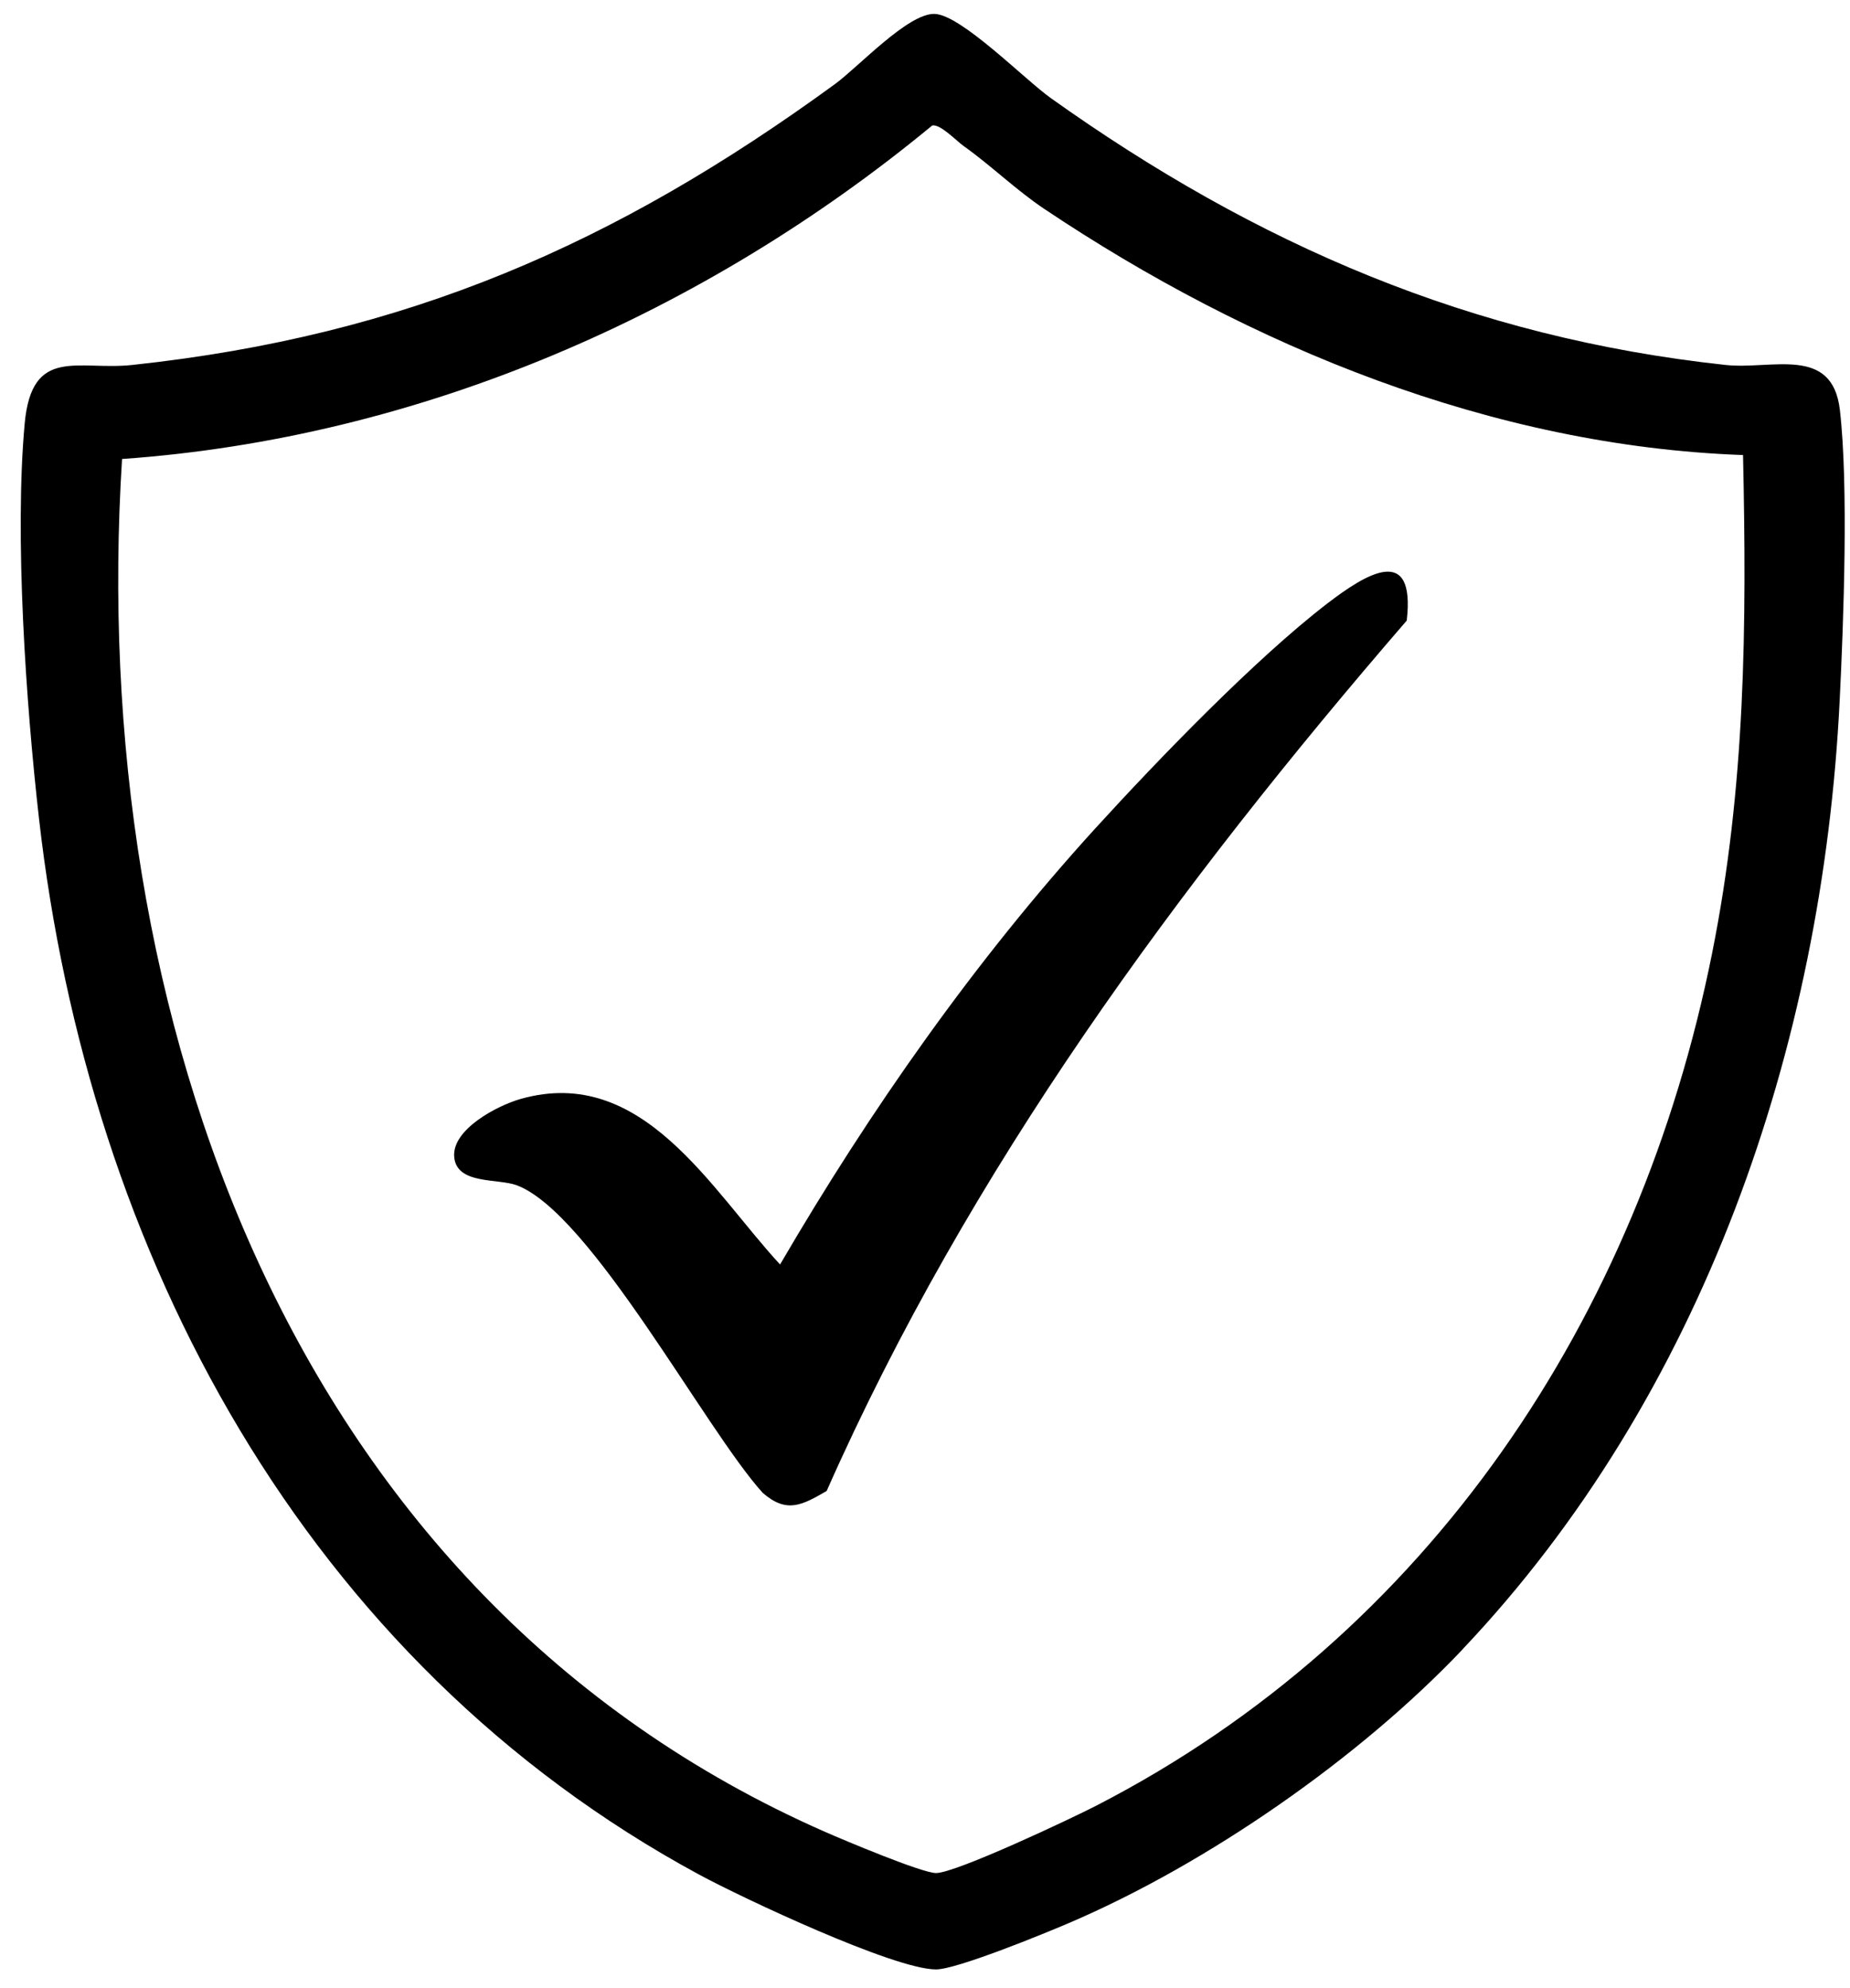
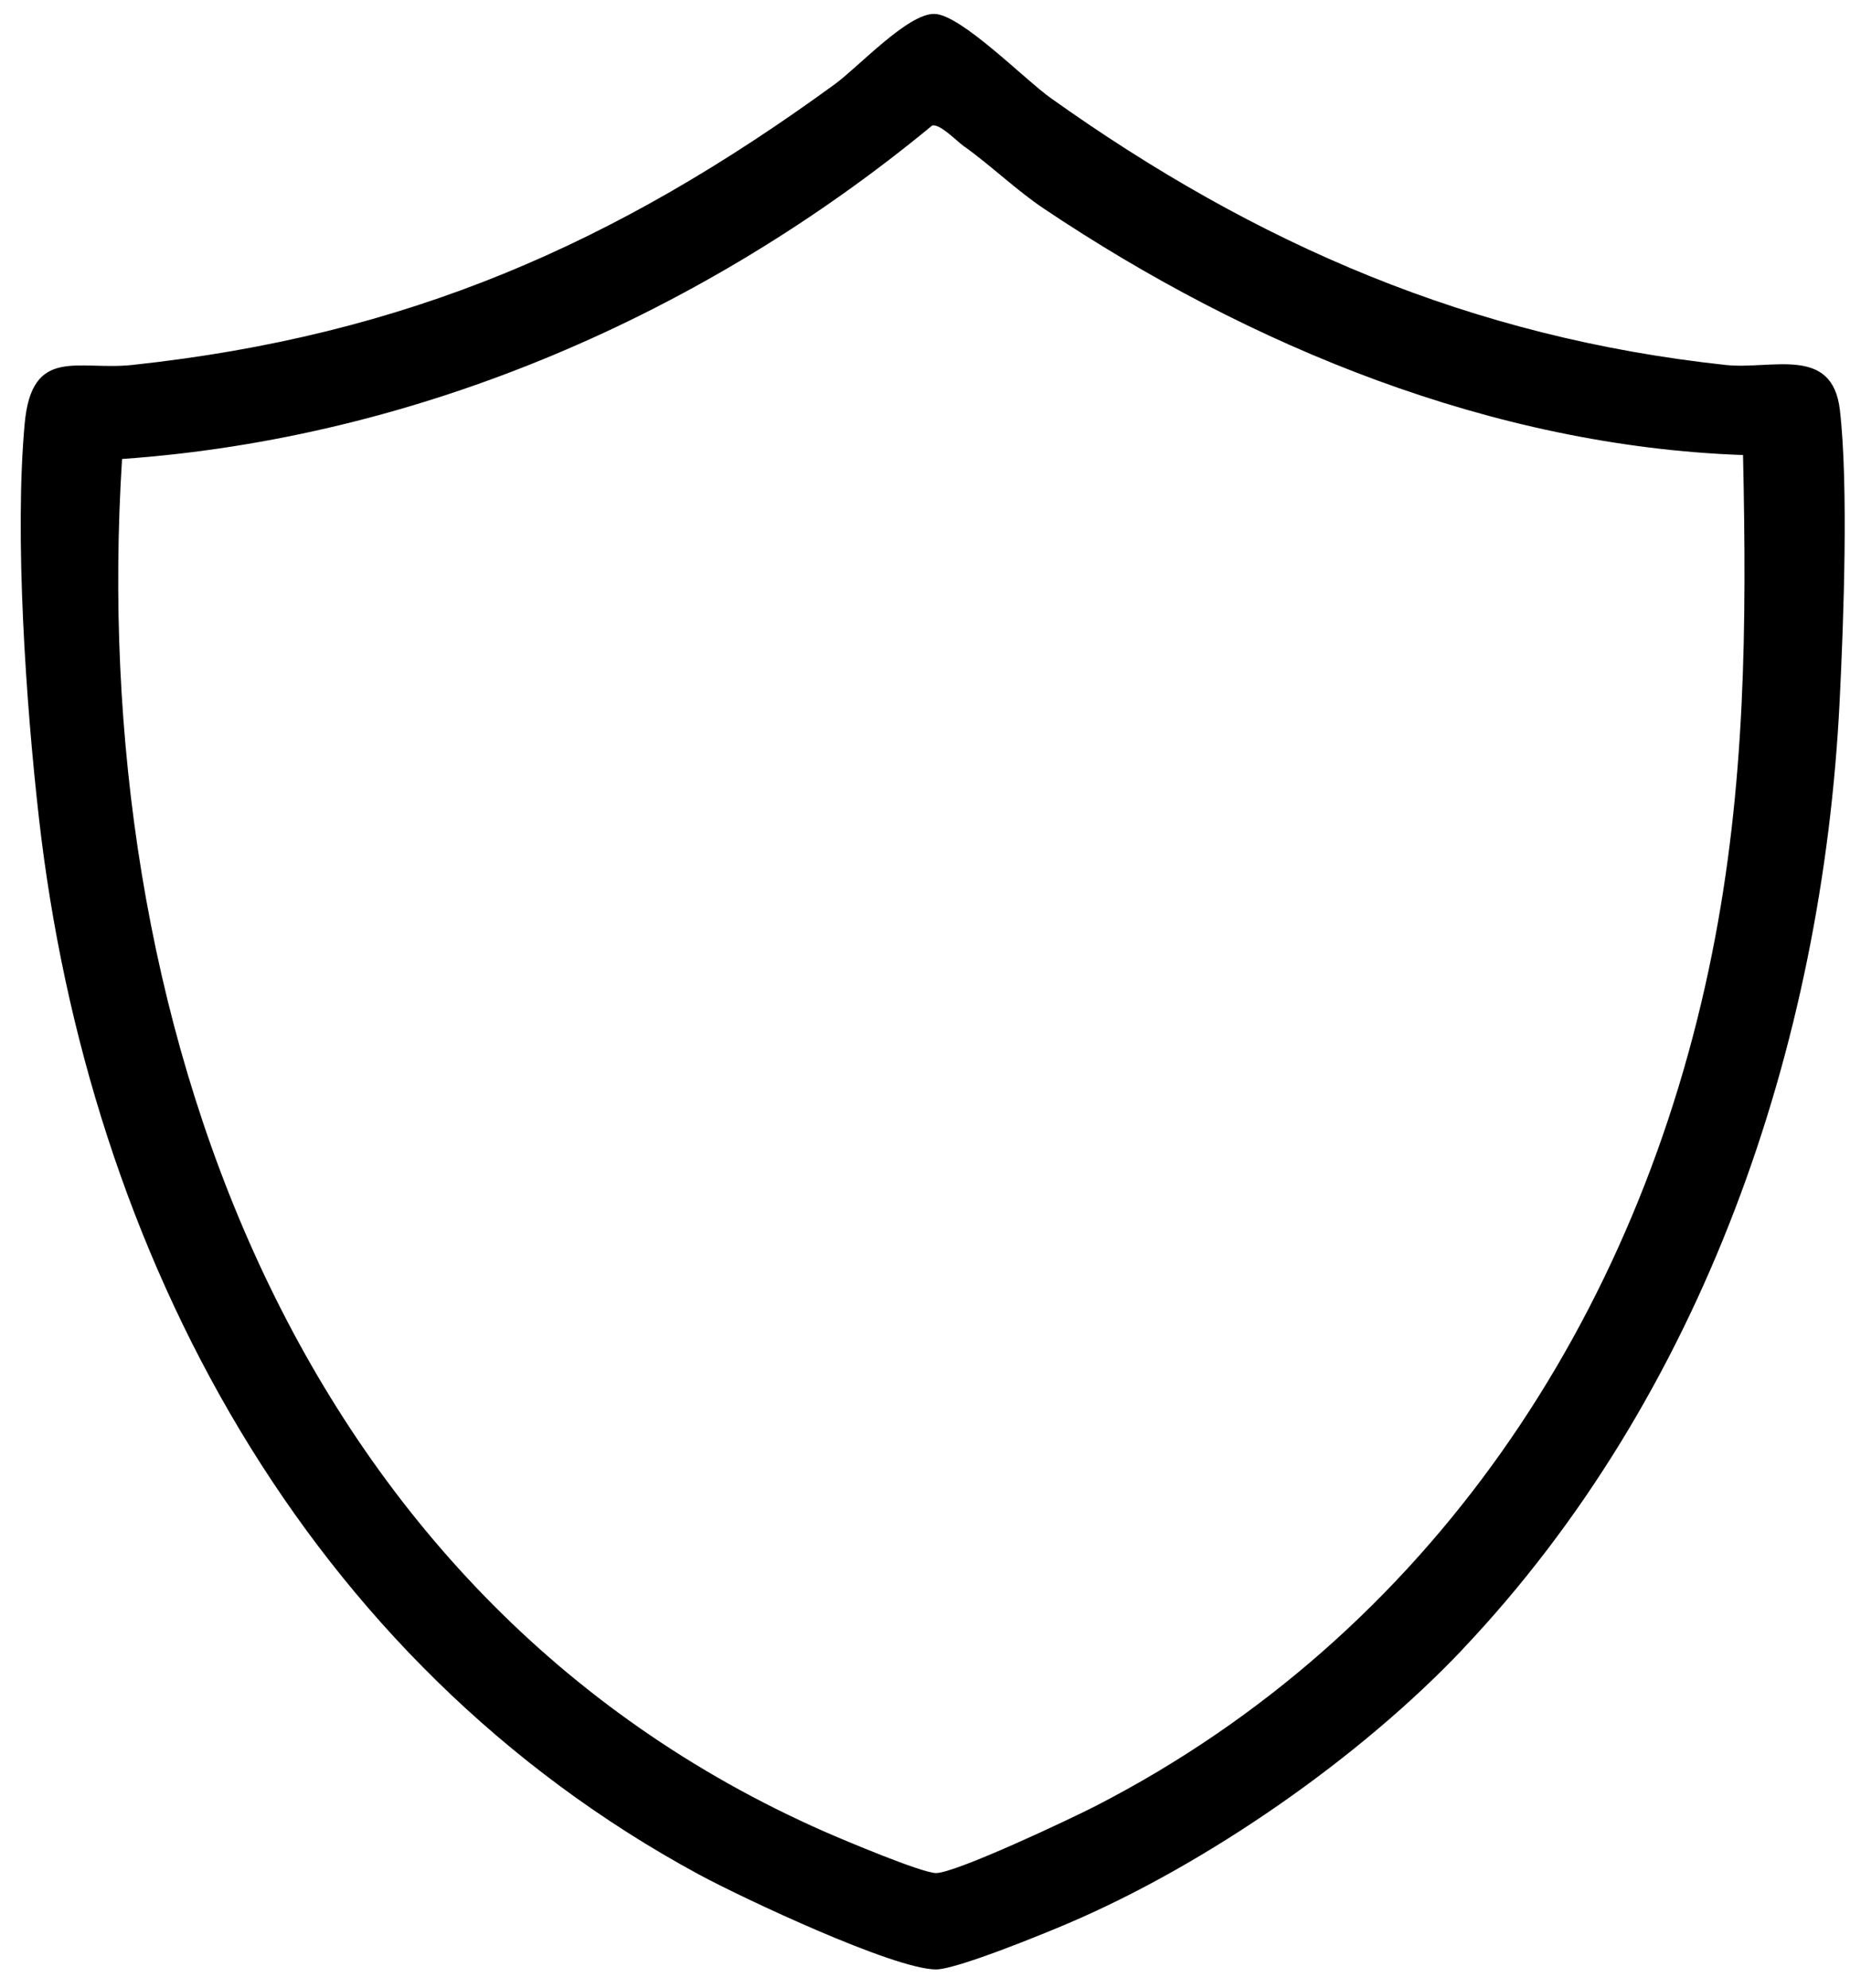
<svg xmlns="http://www.w3.org/2000/svg" width="67" height="72" viewBox="0 0 67 72" fill="none">
  <path d="M52.976 59.739C49.242 63.681 43.717 67.52 38.706 69.661C37.815 70.043 34.64 71.343 33.895 71.339C32.375 71.335 26.893 68.754 25.323 67.906C11.052 60.182 3.205 45.445 1.411 29.639C0.941 25.503 0.52 19.423 0.894 15.342C1.153 12.521 2.823 13.432 4.791 13.22C14.702 12.159 22.275 8.853 30.234 3.05C31.09 2.425 32.888 0.473 33.849 0.504C34.809 0.535 37.12 2.888 38.054 3.552C45.507 8.864 53.289 12.228 62.494 13.22C64.164 13.401 66.359 12.498 66.633 14.848C66.95 17.579 66.768 22.517 66.626 25.376C66.008 37.922 61.664 50.56 52.972 59.739H52.976ZM34.921 5.307C34.643 5.11 34.049 4.478 33.76 4.547C25.489 11.376 15.211 15.866 4.42 16.626C3.155 36.672 10.462 57.821 29.887 66.359C30.581 66.663 33.382 67.844 33.899 67.848C34.613 67.848 38.794 65.876 39.713 65.402C51.776 59.187 59.369 47.706 62.004 34.539C63.219 28.478 63.261 22.648 63.126 16.483C54.056 16.16 45.264 12.556 37.815 7.564C36.812 6.893 35.897 6.002 34.929 5.311L34.921 5.307Z" fill="black" />
-   <path d="M29.941 54.006C29.046 54.523 28.494 54.835 27.622 54.075C25.554 51.799 21.392 43.929 18.71 42.933C18.02 42.679 16.538 42.914 16.45 41.911C16.361 40.908 18.016 40.044 18.864 39.805C23.266 38.562 25.743 43.088 28.251 45.804C31.503 40.225 35.311 34.793 39.666 30.009C41.931 27.525 45.45 23.875 48.069 21.861C49.462 20.793 51.271 19.662 50.947 22.479C42.668 32.062 35.091 42.362 29.941 54.002V54.006Z" fill="black" />
</svg>